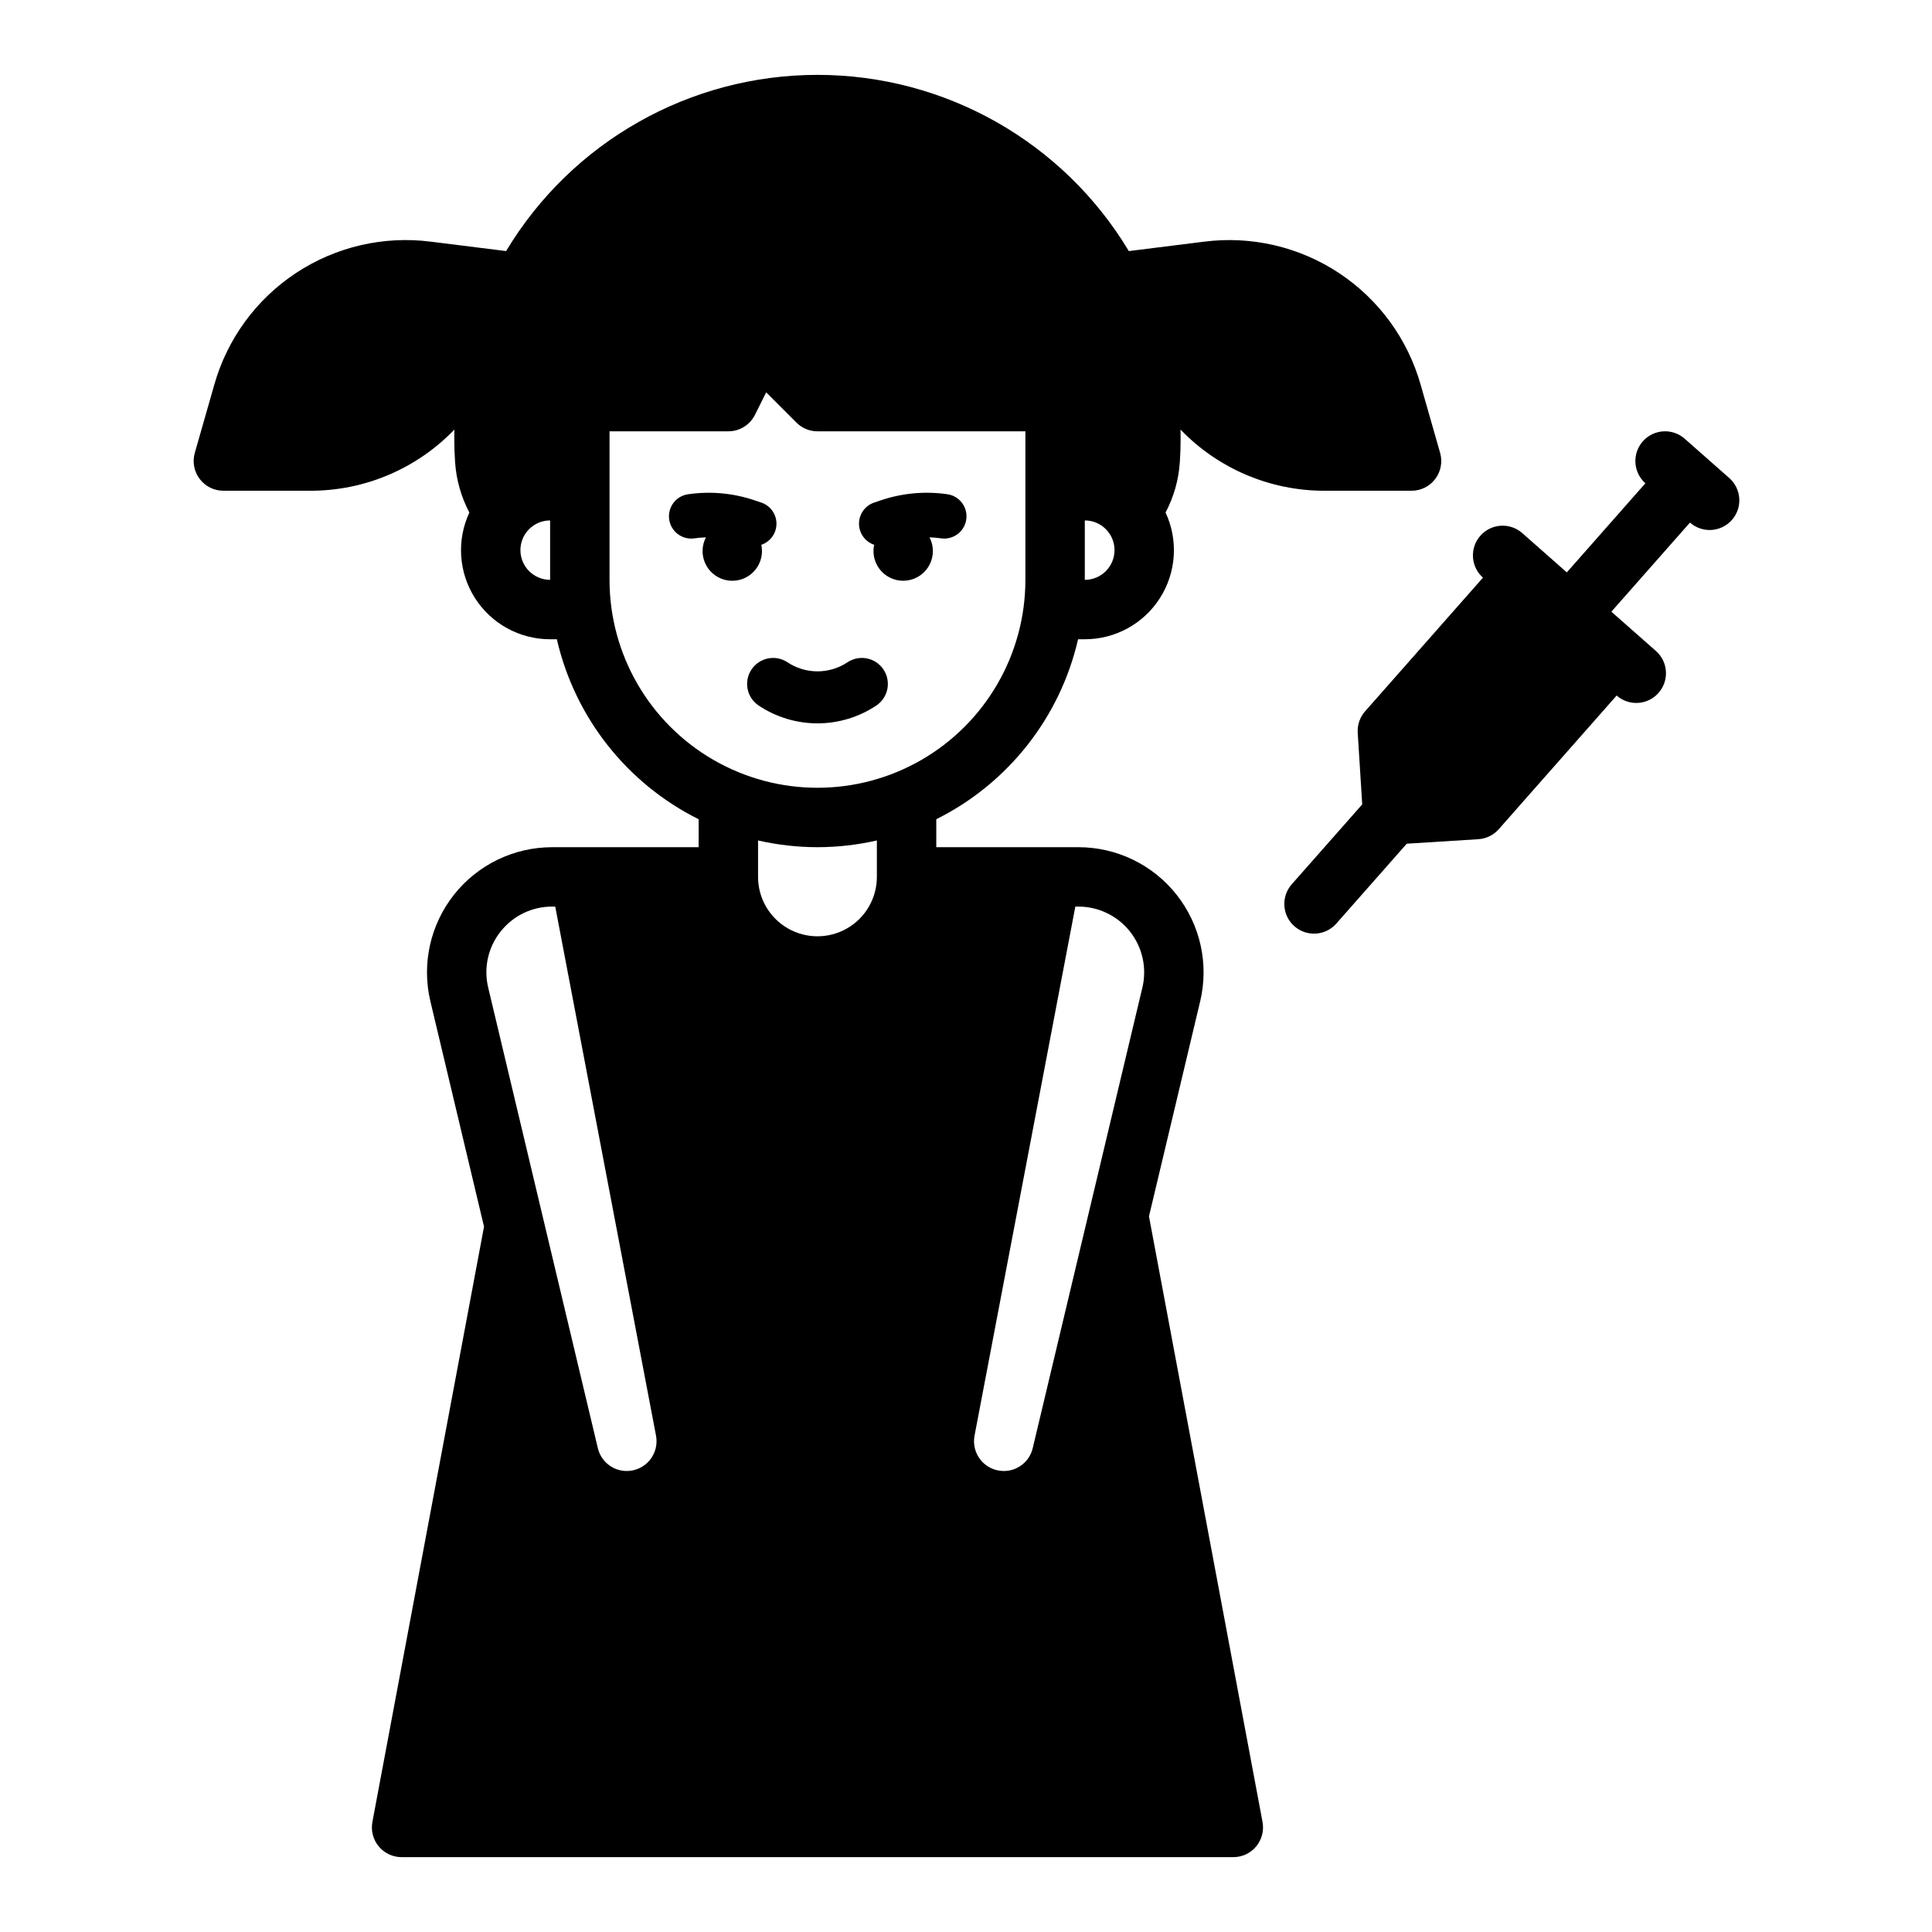
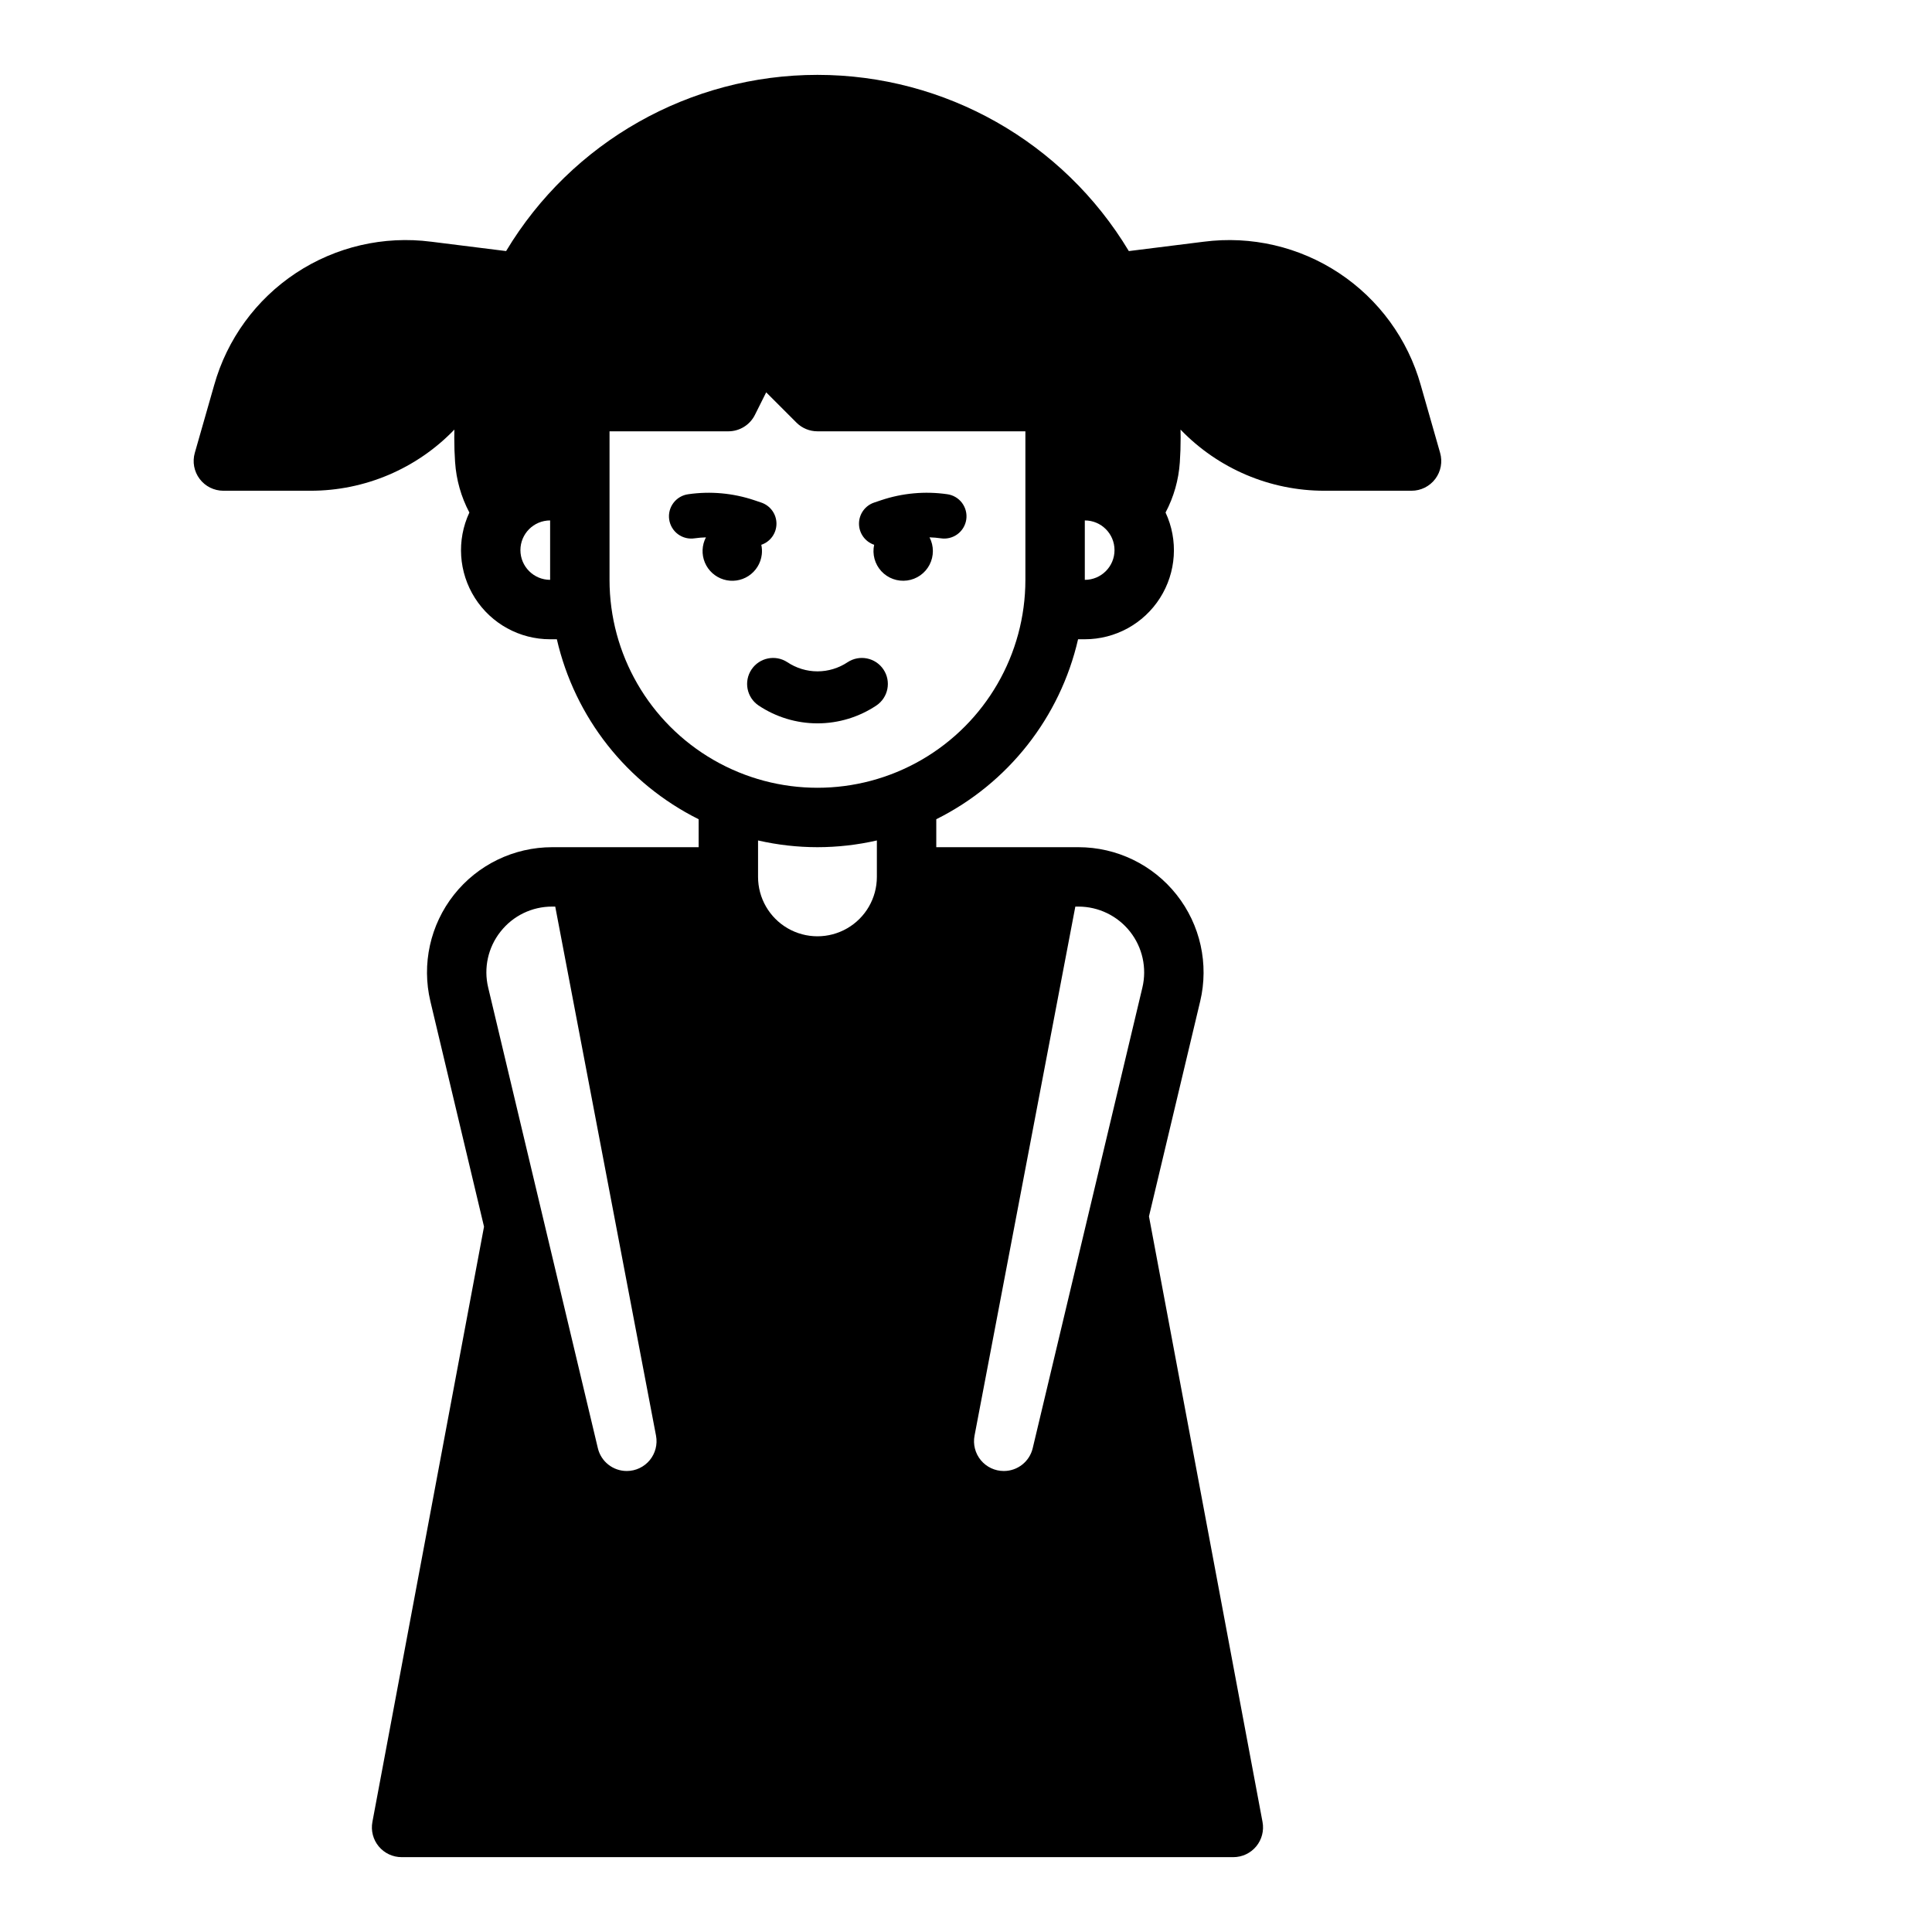
<svg xmlns="http://www.w3.org/2000/svg" fill="#000000" width="800px" height="800px" version="1.1" viewBox="144 144 512 512">
  <g>
    <path d="m375.66 288.37c-0.543 2.508 0.168 5.121 1.906 7.008 1.742 1.883 4.289 2.801 6.832 2.461s4.758-1.898 5.941-4.176c1.18-2.277 1.18-4.984-0.004-7.262 0.996 0.027 1.988 0.113 2.973 0.254 1.559 0.246 3.152-0.145 4.426-1.082 1.27-0.938 2.113-2.344 2.34-3.906 0.227-1.566-0.188-3.152-1.141-4.414-0.953-1.258-2.375-2.082-3.941-2.285-5.871-0.84-11.859-0.293-17.484 1.594l-1.852 0.625h-0.004c-2.398 0.812-4.008 3.062-4.008 5.594s1.617 4.781 4.016 5.594z" />
    <path d="m345.88 290.95c0.098-0.859 0.059-1.73-0.125-2.574 2.398-0.809 4.012-3.059 4.016-5.59 0-2.531-1.613-4.781-4.012-5.594l-1.852-0.625c-5.625-1.891-11.613-2.438-17.488-1.594-1.566 0.203-2.984 1.027-3.938 2.285-0.957 1.258-1.367 2.848-1.141 4.41 0.227 1.562 1.07 2.973 2.34 3.91 1.27 0.938 2.867 1.324 4.426 1.078 0.984-0.141 1.977-0.223 2.973-0.25-1.082 2.07-1.184 4.519-0.281 6.676s2.719 3.797 4.953 4.484 4.656 0.344 6.613-0.934c1.957-1.281 3.246-3.363 3.516-5.684z" />
    <path d="m376.27 330.95c3.133-2.125 3.961-6.375 1.863-9.52-2.098-3.148-6.34-4.016-9.504-1.941-2.363 1.578-5.144 2.426-7.988 2.426s-5.621-0.848-7.984-2.426c-3.164-2.074-7.406-1.207-9.504 1.941-2.102 3.144-1.27 7.394 1.859 9.52 4.625 3.094 10.066 4.746 15.629 4.746 5.566 0 11.004-1.652 15.629-4.746z" />
    <path d="m448.49 466.35 13.566-56.98h0.004c2.348-9.875 0.051-20.281-6.242-28.246-6.289-7.965-15.879-12.609-26.027-12.609h-37.668v-7.41c19.027-9.48 32.812-26.98 37.578-47.695h1.785c8.066 0.004 15.582-4.113 19.918-10.922 4.336-6.805 4.894-15.352 1.48-22.664 2.184-4.125 3.469-8.66 3.781-13.312 0.145-2.109 0.215-4.246 0.215-6.531 0-0.715-0.012-1.426-0.027-2.133v-0.004c9.977 10.367 23.746 16.219 38.129 16.207h23.094c2.473 0 4.797-1.16 6.285-3.133 1.488-1.973 1.965-4.531 1.285-6.906l-5.129-17.945c-3.422-12.188-11.117-22.734-21.676-29.711-10.559-6.981-23.277-9.926-35.832-8.301l-19.863 2.484 0.004-0.004c-17.398-28.973-48.719-46.695-82.516-46.695-33.793 0-65.113 17.723-82.512 46.695l-19.863-2.484 0.004 0.004c-12.555-1.629-25.273 1.32-35.832 8.297-10.559 6.981-18.254 17.527-21.676 29.715l-5.129 17.945c-0.68 2.375-0.203 4.934 1.285 6.906 1.484 1.973 3.812 3.133 6.285 3.133h23.094c14.383 0.012 28.152-5.84 38.125-16.207-0.016 0.711-0.027 1.418-0.027 2.133 0 2.285 0.07 4.422 0.215 6.516h0.004c0.309 4.66 1.598 9.203 3.781 13.332-3.414 7.312-2.856 15.859 1.48 22.664 4.336 6.809 11.848 10.926 19.918 10.922h1.785c4.766 20.715 18.551 38.215 37.574 47.695v7.41h-38.816c-10.148 0-19.742 4.644-26.031 12.609-6.289 7.965-8.59 18.371-6.238 28.246l14.211 59.707-29.582 157.76c-0.43 2.301 0.184 4.676 1.68 6.477 1.496 1.805 3.719 2.848 6.059 2.848h220.42c2.34 0 4.562-1.043 6.055-2.844 1.496-1.805 2.113-4.18 1.68-6.481zm-19.516-82.094h0.816c5.332 0 10.371 2.441 13.676 6.625s4.512 9.652 3.277 14.84l-29.059 122.05c-0.84 3.559-4.019 6.07-7.676 6.059-2.352 0-4.578-1.051-6.074-2.859-1.5-1.812-2.113-4.195-1.672-6.504zm2.512-86.59v-15.746c4.348 0 7.871 3.523 7.871 7.871 0 4.348-3.523 7.875-7.871 7.875zm-149.57-7.871v-0.004c0.004-4.344 3.527-7.867 7.871-7.871v15.746c-4.344-0.008-7.867-3.527-7.871-7.875zm23.617 7.871v-39.363h31.488c2.981 0 5.707-1.684 7.039-4.352l2.988-5.977 8.023 8.023h-0.004c1.477 1.477 3.481 2.305 5.566 2.305h55.105v39.363c0 19.684-10.504 37.875-27.551 47.719-17.051 9.844-38.055 9.844-55.105 0-17.051-9.844-27.551-28.035-27.551-47.719zm55.105 70.848h-0.004c5.301-0.004 10.582-0.605 15.746-1.785v9.656c0 5.625-3 10.82-7.871 13.633-4.871 2.812-10.875 2.812-15.746 0s-7.871-8.008-7.871-13.633v-9.656c5.164 1.18 10.445 1.781 15.742 1.785zm-83.98 22.371-0.004-0.004c3.297-4.195 8.34-6.641 13.676-6.625h0.816l26.707 140.21c0.438 2.309-0.176 4.691-1.672 6.504-1.5 1.809-3.727 2.859-6.074 2.859-3.656 0.008-6.836-2.504-7.672-6.059l-29.059-122.05c-1.25-5.188-0.039-10.66 3.277-14.84z" />
-     <path d="m602.27 270.68-11.809-10.414c-3.262-2.871-8.23-2.559-11.105 0.699-2.875 3.262-2.562 8.234 0.691 11.109l-20.828 23.617-11.809-10.414h0.004c-3.262-2.871-8.234-2.559-11.109 0.699-2.871 3.262-2.562 8.23 0.695 11.109l-31.238 35.426-0.004-0.004c-1.379 1.566-2.082 3.617-1.949 5.699l1.191 18.969-18.676 21.172c-1.379 1.566-2.086 3.617-1.953 5.699 0.129 2.086 1.082 4.031 2.648 5.414 1.566 1.383 3.617 2.086 5.703 1.953 2.086-0.133 4.031-1.086 5.41-2.652l18.672-21.172 18.965-1.191h0.004c2.082-0.129 4.031-1.082 5.41-2.648l31.242-35.426c3.262 2.875 8.23 2.559 11.105-0.699 2.875-3.258 2.566-8.23-0.691-11.105l-11.809-10.414 20.828-23.617c1.566 1.383 3.617 2.086 5.699 1.957 2.086-0.133 4.031-1.086 5.414-2.652 1.383-1.566 2.086-3.617 1.953-5.703-0.133-2.082-1.086-4.031-2.652-5.41z" />
  </g>
</svg>